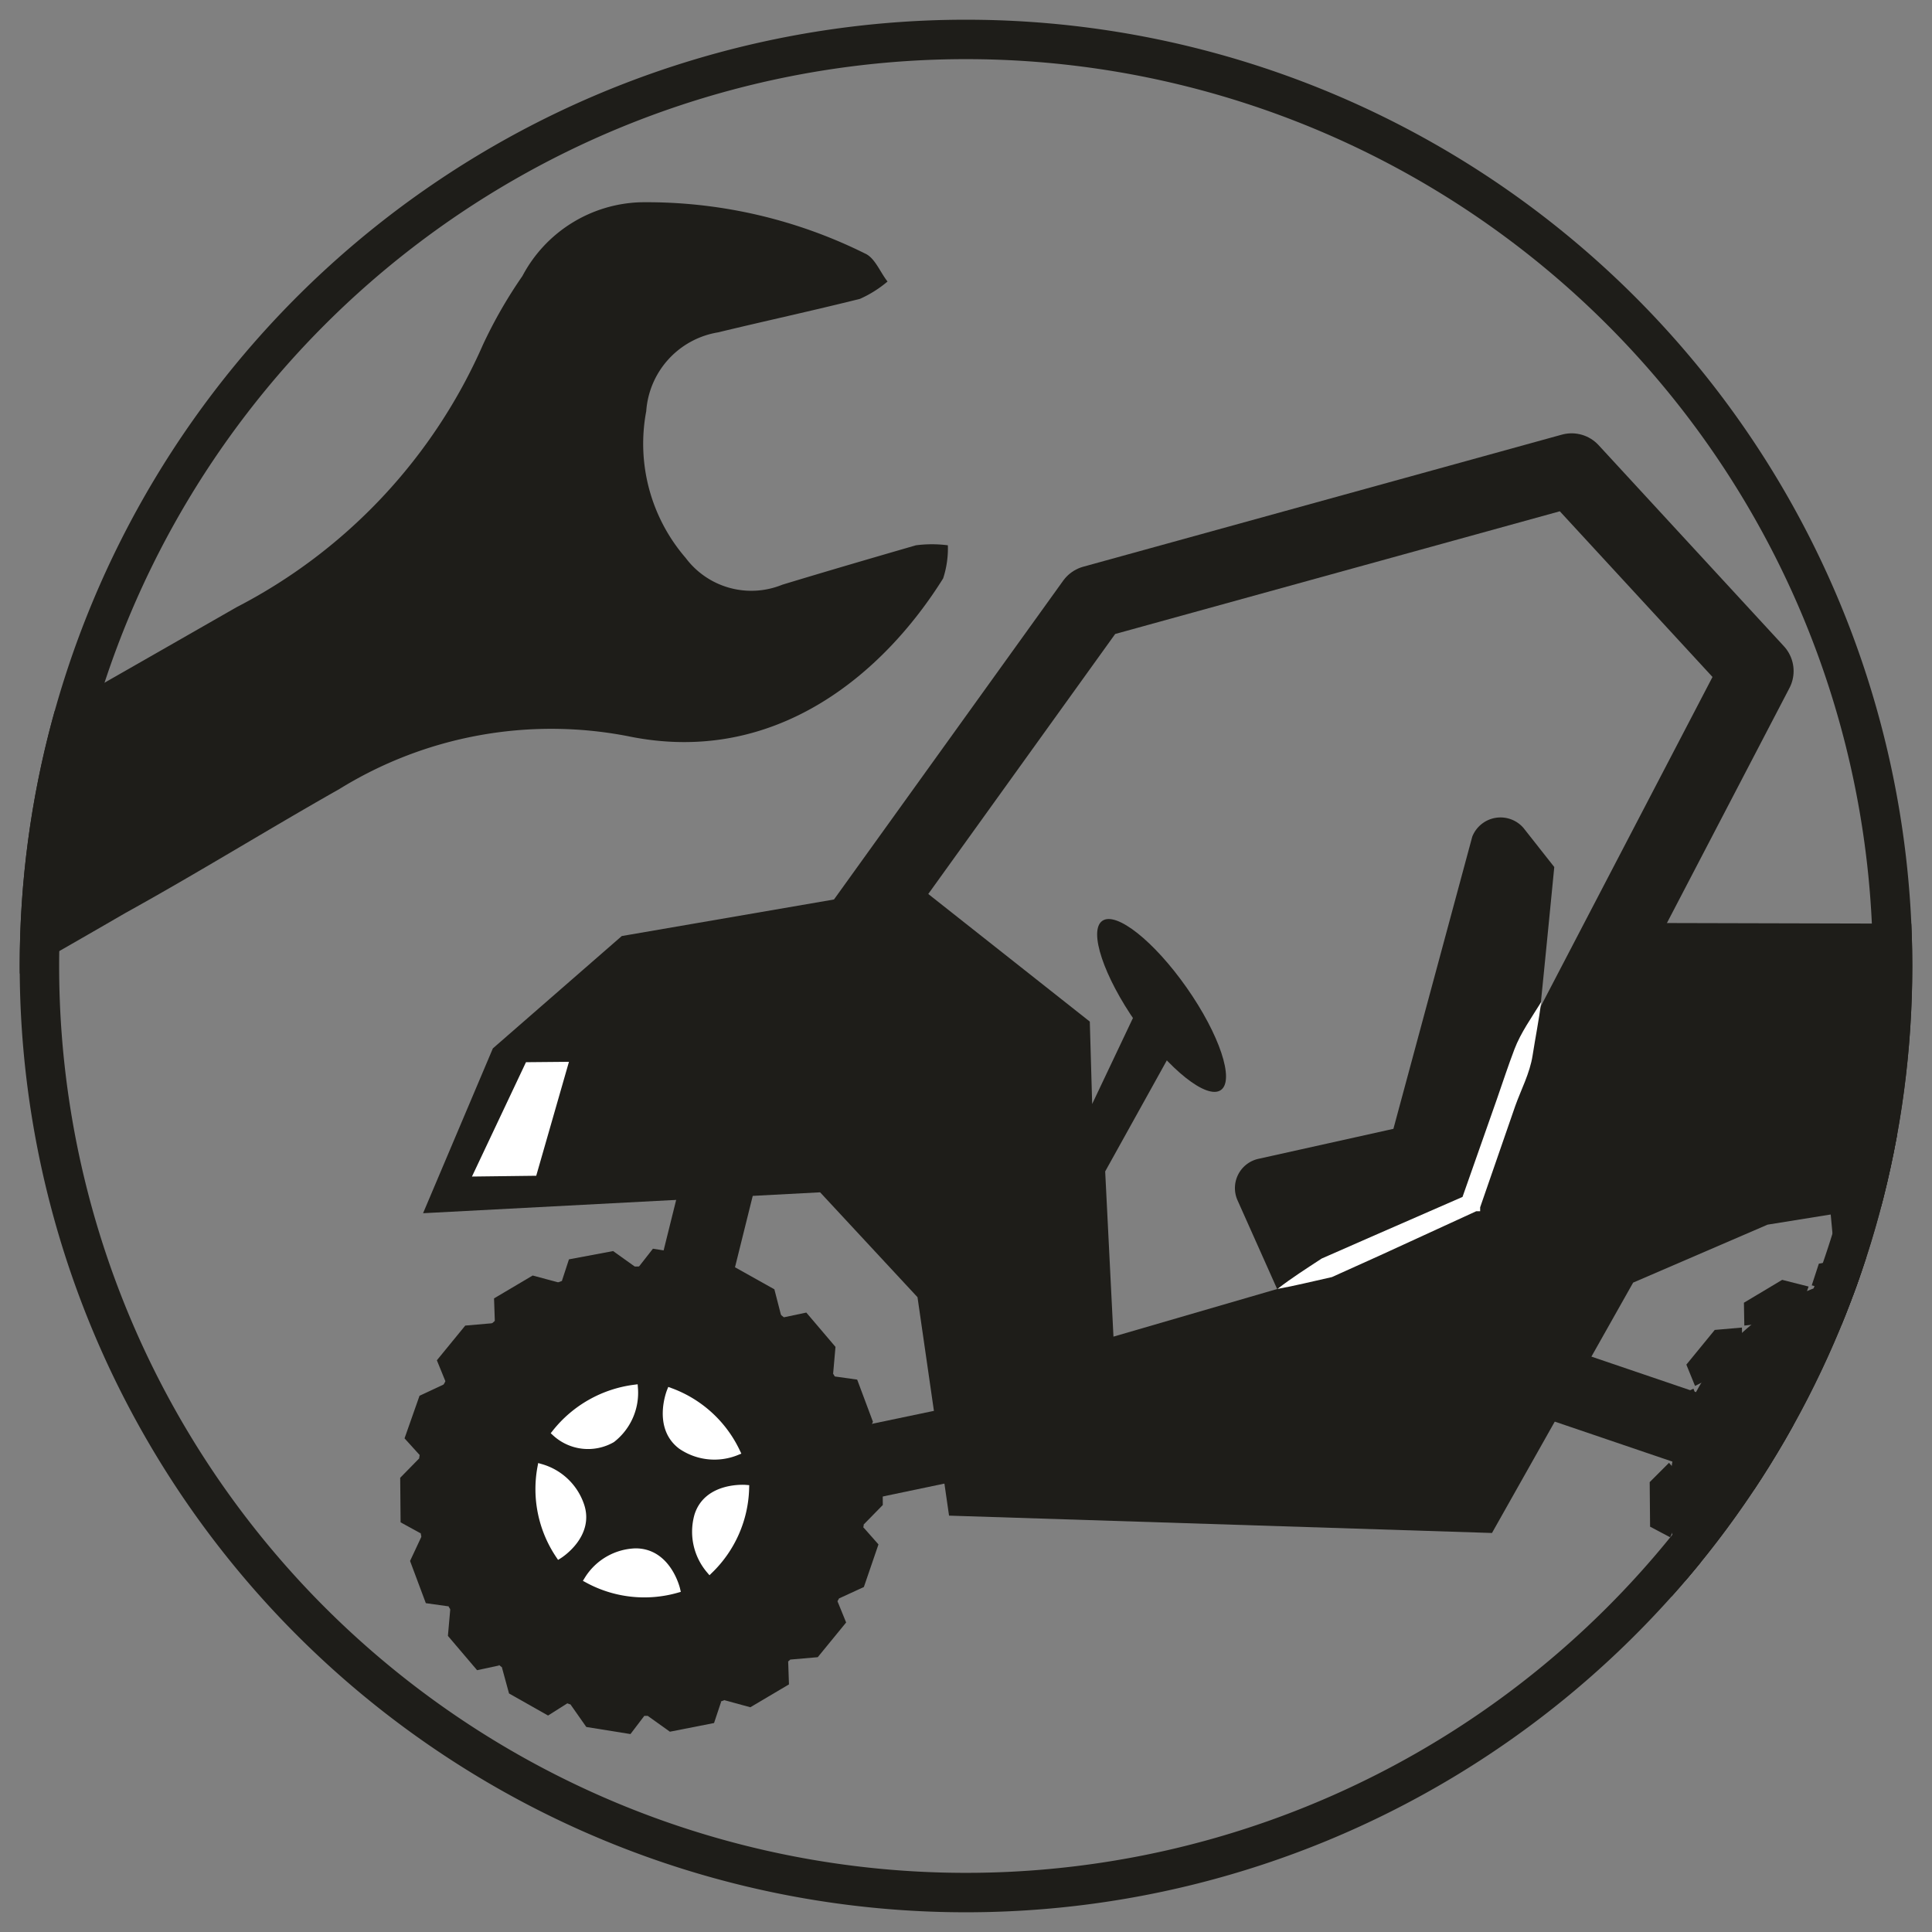
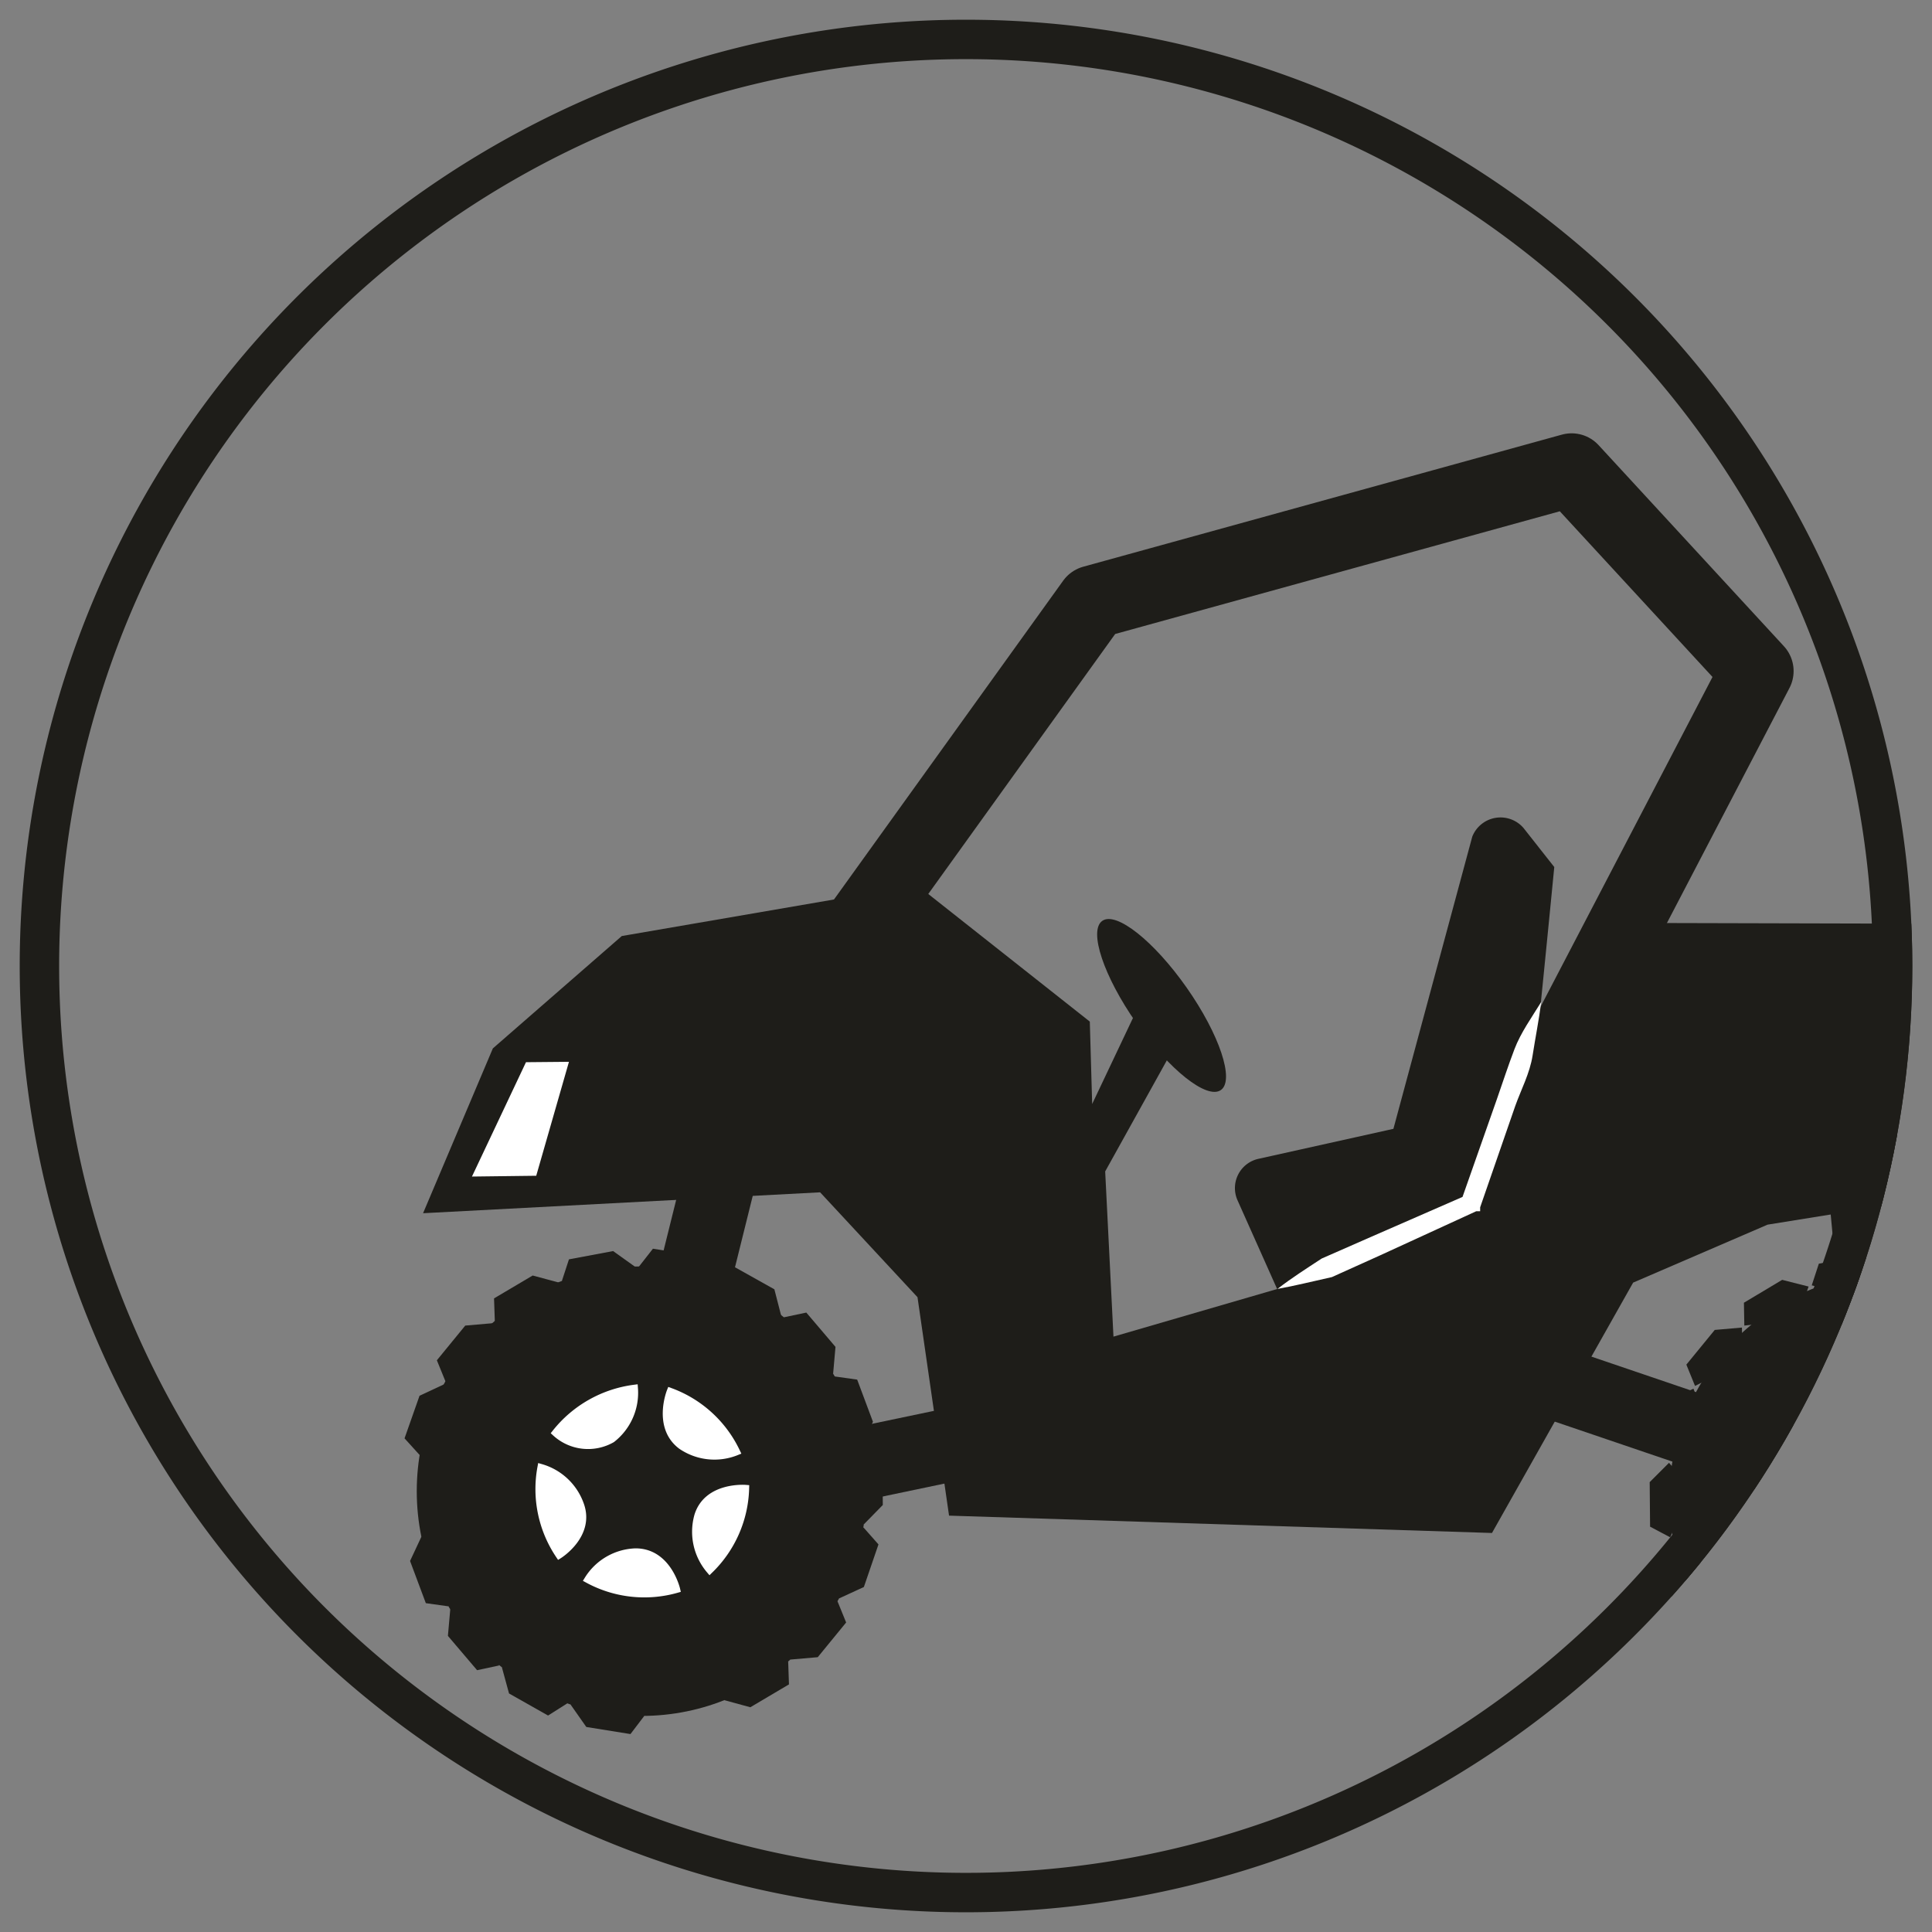
<svg xmlns="http://www.w3.org/2000/svg" viewBox="0 0 49 49">
  <rect x="0" y="0" width="49" height="49" fill="#808080" stroke="none" />
  <defs>
    <style>.cls-1,.cls-6{fill:none;}.cls-2{clip-path:url(#clip-path);}.cls-3,.cls-5{fill:#1e1d19;}.cls-3,.cls-6{stroke:#1e1d19;}.cls-3{stroke-linecap:round;stroke-width:0.48px;}.cls-3,.cls-7{stroke-miterlimit:10;}.cls-4{clip-path:url(#clip-path-2);}.cls-6{stroke-linejoin:round;stroke-width:1.86px;}.cls-7,.cls-8{fill:#fff;}.cls-7{stroke:#fff;stroke-width:0.18px;}</style>
    <clipPath id="clip-path">
      <circle class="cls-1" cx="24.5" cy="-51.5" r="24" />
    </clipPath>
    <clipPath id="clip-path-2">
      <circle class="cls-1" cx="24.5" cy="24.5" r="24" />
    </clipPath>
  </defs>
  <g id="Archery_Services" data-name="Archery Services">
    <g class="cls-2">
      <line class="cls-3" x1="43.33" y1="-54.96" x2="42.71" y2="3.58" />
    </g>
  </g>
  <g id="Offroad_Service" data-name="Offroad Service">
    <g class="cls-4">
      <g id="cKswzw.tif">
-         <path class="cls-5" d="M-21.52,42.16a19,19,0,0,0,1.35-1.62,8.94,8.94,0,0,0,.94-1.75,13.22,13.22,0,0,1,5.75-6.14c2.6-1.55,5.24-3,7.87-4.5,2.93-1.66,5.87-3.3,8.8-5,1.81-1,3.6-2.11,5.42-3.14a10.22,10.22,0,0,1,7.31-1.34c3.75.78,6.5-1.6,8-4a2.44,2.44,0,0,0,.12-.84,3.14,3.14,0,0,0-.81,0c-1.14.33-2.27.66-3.39,1a2.08,2.08,0,0,1-2.45-.68,4.43,4.43,0,0,1-1-3.72,2.18,2.18,0,0,1,1.82-2c1.2-.29,2.4-.55,3.6-.85a2.92,2.92,0,0,0,.7-.44c-.19-.24-.32-.6-.57-.71a12.43,12.43,0,0,0-5.7-1.3A3.51,3.51,0,0,0,13.25,7a11.86,11.86,0,0,0-1,1.74A13.67,13.67,0,0,1,6,15.4Q-5.07,21.74-16.21,28a9.2,9.2,0,0,1-6.63,1.11c-3.94-.85-6.7,1.63-8.1,3.87a2.26,2.26,0,0,0-.13,1,3.28,3.28,0,0,0,.83,0c1.16-.33,2.31-.68,3.45-1.07a2,2,0,0,1,2.05.45A4.43,4.43,0,0,1-23.62,38a2.19,2.19,0,0,1-1.7,1.27c-1.2.3-2.4.55-3.6.85a2.38,2.38,0,0,0-.65.4c.14.21.23.54.43.63,2.1,1,4.25,1.74,6.62,1.27a3.17,3.17,0,0,0,.5-.15l.4-.19Z" />
-       </g>
+         </g>
      <polygon class="cls-5" points="10.73 30.77 20.8 30.24 23.27 32.9 24.07 38.44 37.84 38.88 41.42 32.53 44.83 31.06 53.96 29.59 51.73 24.49 50.08 23.43 42.17 23.41 36.86 29.56 31.99 30 32.4 32.69 28.24 33.9 28.03 29.71 30.09 26 28.8 25.68 27.7 28 27.64 25.91 23.26 22.45 15.77 23.74 12.5 26.59 10.73 30.77" />
      <path class="cls-5" d="M37.34,21.22l-2,7.41-3.42.76a.76.76,0,0,0-.53,1.06l1,2.24s6-1.78,6.11-2.06.92-8.64.92-8.64L38.64,21A.77.77,0,0,0,37.34,21.22Z" />
      <polyline class="cls-6" points="38.1 29.41 44.56 17.02 39.86 11.92 27.72 15.27 20.38 25.48" />
      <ellipse class="cls-5" cx="29.46" cy="25.5" rx="0.78" ry="2.62" transform="translate(-9.3 21.53) rotate(-35.03)" />
      <polyline class="cls-6" points="47.15 28.51 48.04 38 37.1 34.28" />
      <polyline class="cls-6" points="18.62 28.37 16.15 38.31 27.14 36.01" />
      <circle class="cls-5" cx="16.27" cy="37.82" r="5.7" />
      <path class="cls-7" d="M14.09,36.34a3.05,3.05,0,0,1,2-1.13,1.49,1.49,0,0,1-.57,1.29A1.22,1.22,0,0,1,14.09,36.34Z" />
      <path class="cls-7" d="M14.18,39.44a3,3,0,0,1-.46-2.22,1.5,1.5,0,0,1,1,.94C15,38.93,14.18,39.44,14.18,39.44Z" />
      <path class="cls-7" d="M17.16,40.31a3,3,0,0,1-2.25-.25,1.48,1.48,0,0,1,1.21-.7C16.94,39.36,17.16,40.31,17.16,40.31Z" />
      <path class="cls-7" d="M18.91,37.75A3,3,0,0,1,18,39.82a1.5,1.5,0,0,1-.3-1.38C17.94,37.67,18.91,37.75,18.91,37.75Z" />
      <path class="cls-7" d="M17,35.29a3,3,0,0,1,1.68,1.53,1.49,1.49,0,0,1-1.4-.15C16.64,36.19,17,35.29,17,35.29Z" />
      <circle class="cls-5" cx="48.04" cy="38" r="5.7" />
-       <path class="cls-7" d="M45.85,36.52a3.05,3.05,0,0,1,2-1.13,1.49,1.49,0,0,1-.57,1.29C46.6,37.15,45.85,36.52,45.85,36.52Z" />
+       <path class="cls-7" d="M45.85,36.52C46.6,37.15,45.85,36.52,45.85,36.52Z" />
      <path class="cls-7" d="M46,39.62a3,3,0,0,1-.47-2.22,1.5,1.5,0,0,1,1.05.94C46.78,39.11,46,39.62,46,39.62Z" />
      <path class="cls-7" d="M48.93,40.49a3,3,0,0,1-2.26-.25,1.51,1.51,0,0,1,1.22-.7C48.7,39.54,48.93,40.49,48.93,40.49Z" />
      <path class="cls-7" d="M48.78,35.47A3.06,3.06,0,0,1,50.46,37a1.48,1.48,0,0,1-1.4-.14C48.4,36.37,48.78,35.47,48.78,35.47Z" />
      <polygon class="cls-5" points="44.24 33.62 44.23 33.04 45.2 32.46 45.87 32.63 45.58 33.46 44.24 33.62" />
      <polygon class="cls-5" points="42.99 35.15 42.77 34.61 43.49 33.73 44.18 33.67 44.19 34.55 42.99 35.15" />
      <polygon class="cls-5" points="42.34 37.02 41.95 36.59 42.33 35.51 42.95 35.22 43.26 36.04 42.34 37.02" />
      <polygon class="cls-5" points="42.36 38.99 41.85 38.72 41.84 37.59 42.33 37.1 42.9 37.76 42.36 38.99" />
      <polygon class="cls-5" points="43.06 40.85 42.49 40.77 42.09 39.7 42.38 39.08 43.14 39.5 43.06 40.85" />
      <polygon class="cls-5" points="44.35 42.35 43.79 42.47 43.05 41.6 43.11 40.92 43.97 41.06 44.35 42.35" />
      <polygon class="cls-5" points="46.08 43.31 45.59 43.62 44.6 43.06 44.42 42.4 45.28 42.23 46.08 43.31" />
      <polygon class="cls-5" points="48.03 43.63 47.68 44.09 46.56 43.91 46.16 43.34 46.91 42.89 48.03 43.63" />
      <polygon class="cls-5" points="49.98 43.27 49.8 43.81 48.68 44.03 48.12 43.63 48.67 42.95 49.98 43.27" />
      <polygon class="cls-5" points="47.89 32.23 48.25 31.78 49.37 31.96 49.76 32.53 49.01 32.98 47.89 32.23" />
      <polygon class="cls-5" points="45.95 32.6 46.13 32.05 47.24 31.84 47.8 32.24 47.25 32.91 45.95 32.6" />
      <polygon class="cls-8" points="13.34 26.94 11.97 29.84 13.6 29.82 14.43 26.93 13.34 26.94" />
      <polygon class="cls-5" points="12.55 33.51 12.53 32.93 13.51 32.35 14.18 32.53 13.89 33.35 12.55 33.51" />
      <polygon class="cls-5" points="11.3 35.04 11.08 34.5 11.8 33.62 12.49 33.56 12.5 34.44 11.3 35.04" />
      <polygon class="cls-5" points="10.65 36.91 10.26 36.48 10.64 35.4 11.26 35.11 11.57 35.93 10.65 36.91" />
-       <polygon class="cls-5" points="10.67 38.89 10.16 38.61 10.15 37.48 10.63 36.99 11.21 37.65 10.67 38.89" />
      <polygon class="cls-5" points="11.37 40.74 10.8 40.66 10.4 39.59 10.69 38.97 11.45 39.4 11.37 40.74" />
      <polygon class="cls-5" points="12.66 42.24 12.1 42.36 11.36 41.49 11.42 40.81 12.28 40.95 12.66 42.24" />
      <polygon class="cls-5" points="14.39 43.2 13.9 43.51 12.91 42.95 12.73 42.29 13.59 42.13 14.39 43.2" />
      <polygon class="cls-5" points="16.34 43.52 15.99 43.98 14.87 43.8 14.47 43.23 15.22 42.78 16.34 43.52" />
-       <polygon class="cls-5" points="18.29 43.16 18.11 43.7 16.99 43.92 16.43 43.52 16.98 42.84 18.29 43.16" />
      <polygon class="cls-5" points="19.99 42.14 20.01 42.72 19.03 43.3 18.37 43.12 18.65 42.3 19.99 42.14" />
      <polygon class="cls-5" points="21.24 40.61 21.46 41.15 20.74 42.03 20.05 42.09 20.04 41.21 21.24 40.61" />
      <polygon class="cls-5" points="21.9 38.74 22.28 39.17 21.91 40.25 21.28 40.54 20.97 39.72 21.9 38.74" />
      <polygon class="cls-5" points="21.87 36.76 22.38 37.04 22.39 38.17 21.91 38.66 21.34 38 21.87 36.76" />
      <polygon class="cls-5" points="21.17 34.91 21.74 34.99 22.14 36.06 21.85 36.68 21.09 36.26 21.17 34.91" />
      <polygon class="cls-5" points="19.88 33.41 20.45 33.29 21.19 34.16 21.13 34.84 20.26 34.7 19.88 33.41" />
      <polygon class="cls-5" points="18.15 32.45 18.64 32.14 19.64 32.7 19.81 33.36 18.95 33.52 18.15 32.45" />
      <polygon class="cls-5" points="16.2 32.13 16.56 31.67 17.68 31.85 18.07 32.42 17.32 32.87 16.2 32.13" />
      <polygon class="cls-5" points="14.25 32.49 14.43 31.94 15.55 31.73 16.11 32.13 15.56 32.81 14.25 32.49" />
      <path class="cls-8" d="M32.4,32.69c.36-.28.74-.52,1.12-.77l1.23-.54,2.45-1.07-.14.14.9-2.56c.15-.43.29-.86.45-1.28s.44-.81.68-1.2c-.06.46-.15.91-.22,1.36s-.29.86-.44,1.28l-.89,2.57,0,.1-.1,0L35,31.84l-1.22.55C33.28,32.5,32.85,32.61,32.4,32.69Z" />
    </g>
    <path class="cls-5" d="M24.5,1.5a23,23,0,1,1-23,23,23,23,0,0,1,23-23m0-1a24,24,0,1,0,24,24,24,24,0,0,0-24-24Z" />
  </g>
</svg>